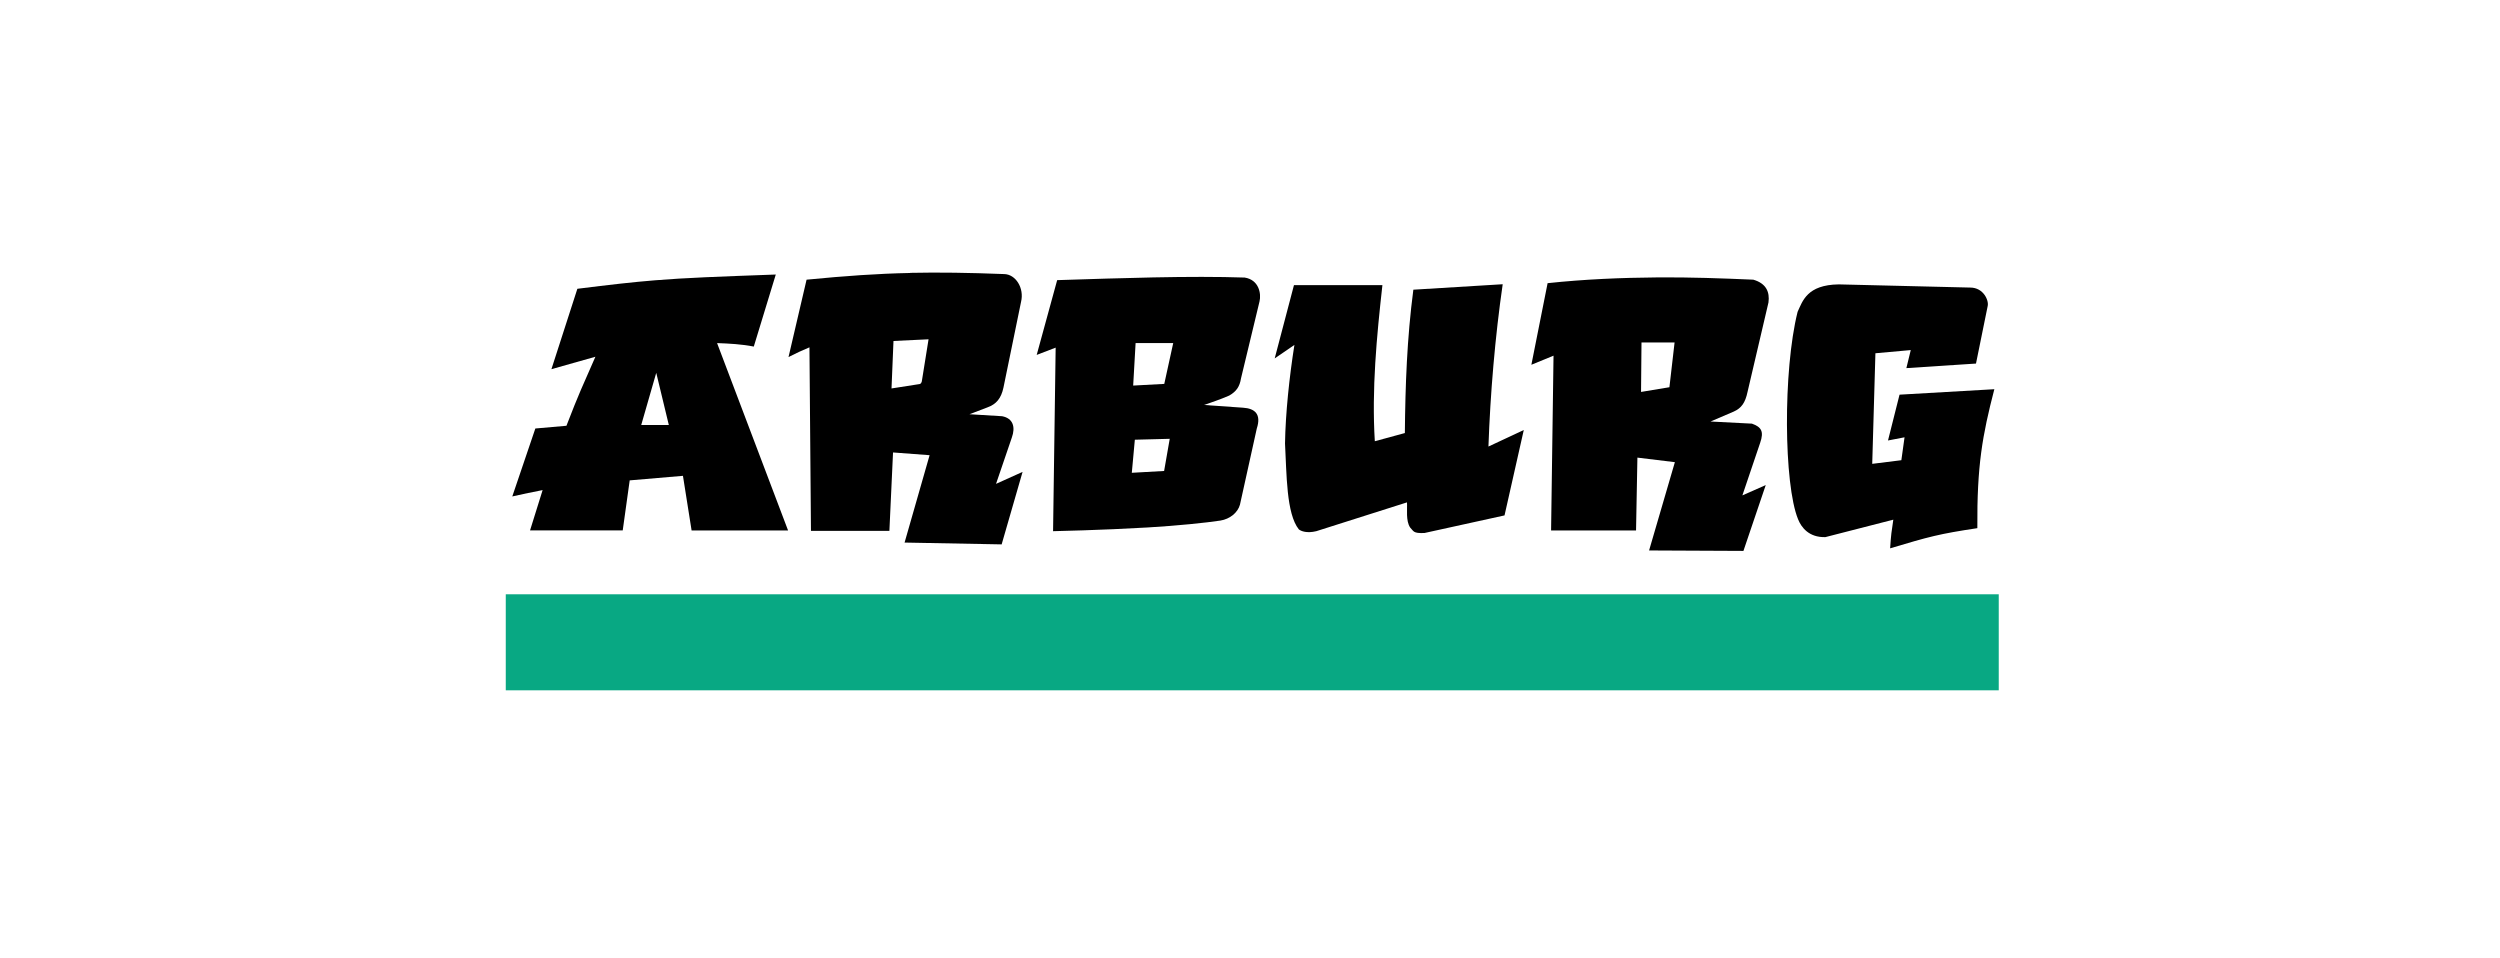
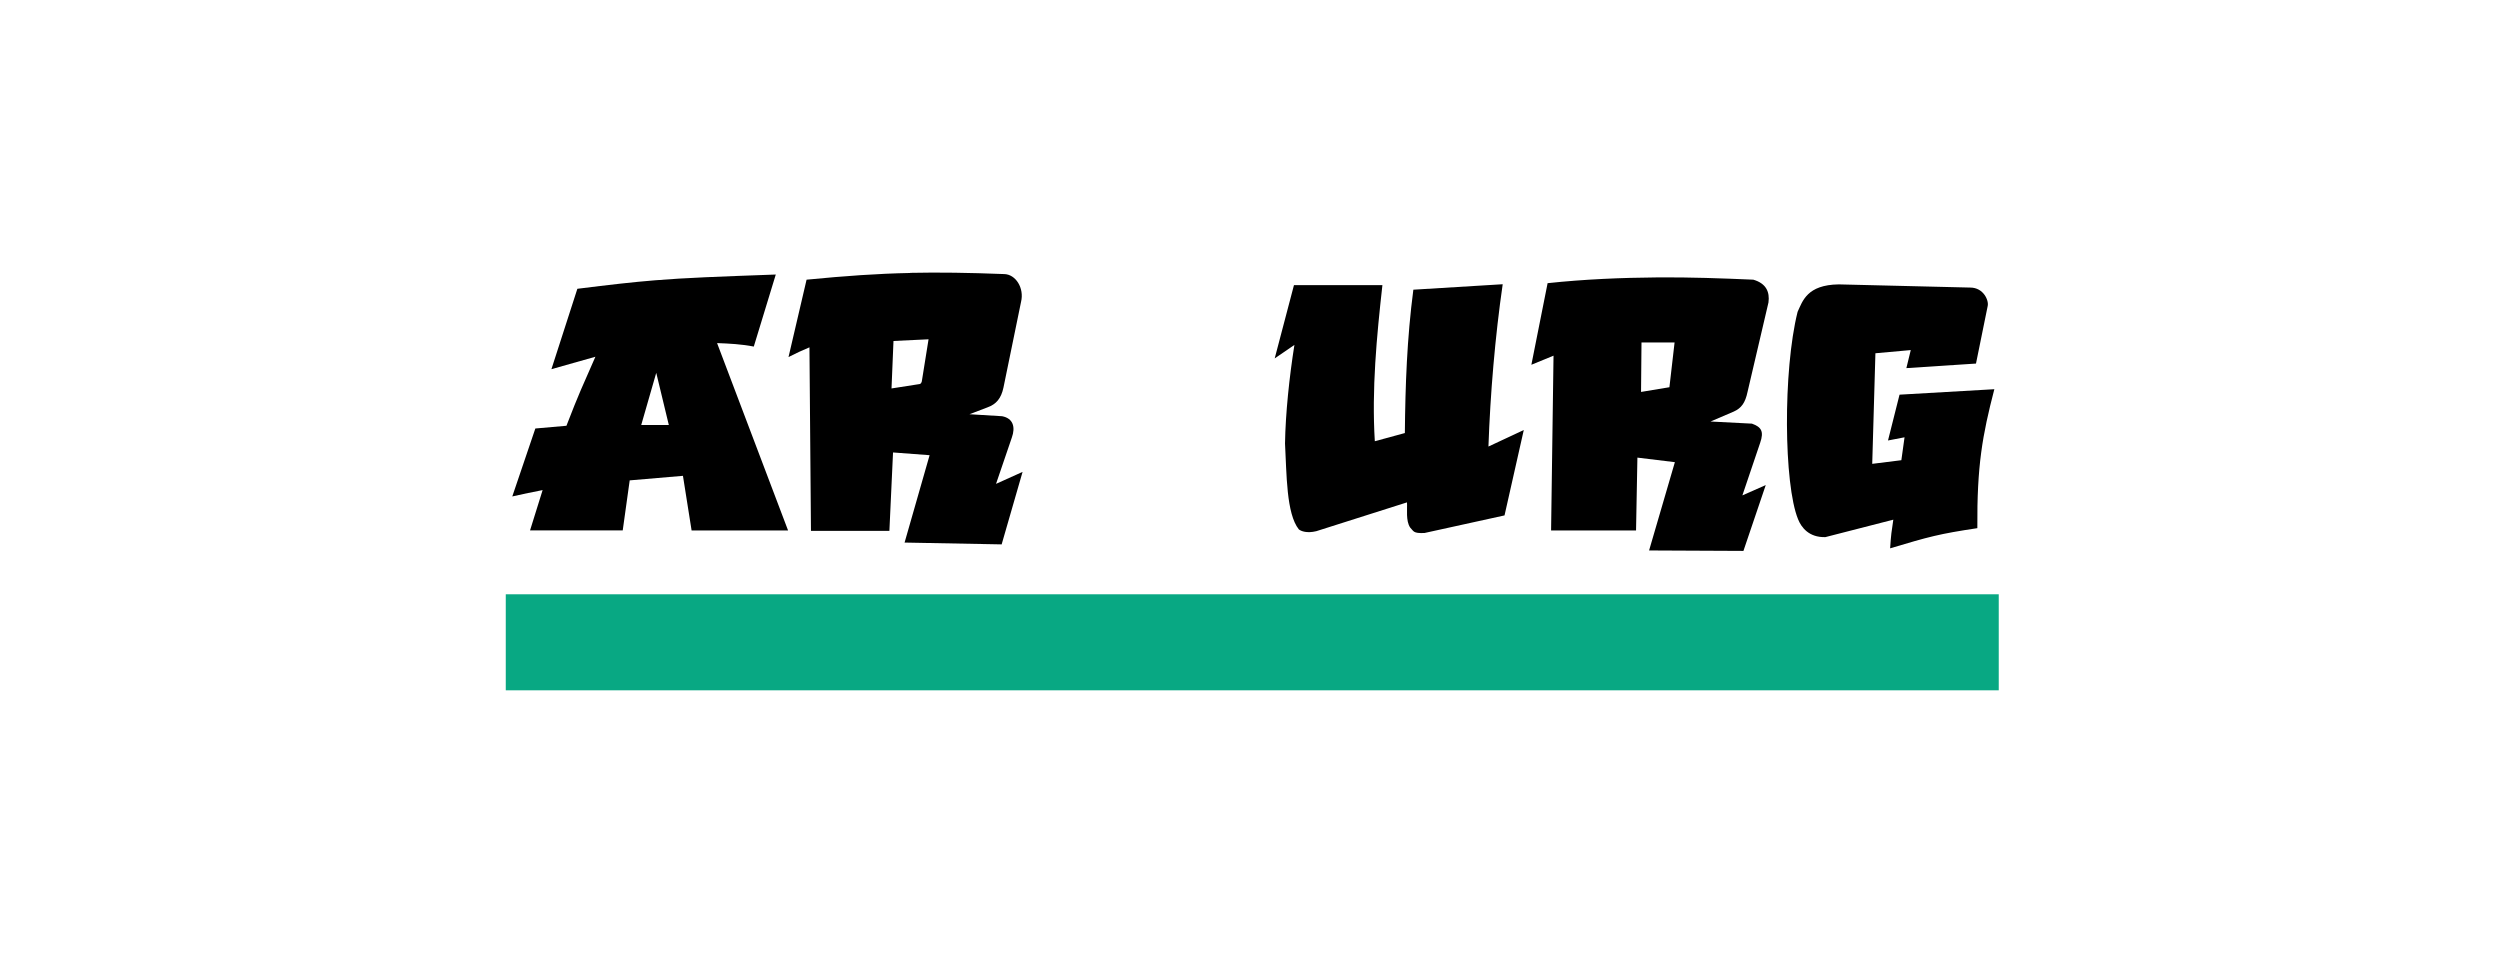
<svg xmlns="http://www.w3.org/2000/svg" version="1.0" id="svg3482" width="180" height="69">
  <defs id="defs3484" />
  <g id="g1">
    <rect style="fill:#ffffff;stroke-width:4.025" id="rect1" width="180" height="69" x="0" y="0" />
    <g transform="matrix(0.136,0,0,0.136,28.731,-30.582)" id="layer1">
      <g transform="matrix(0.988,0,0,0.988,-110.036,5.994)" id="g3499">
        <path d="m 638.303,374.324 c -3.088,27.72 -5.774,55.925 -4.064,83.639 l 16.092,-4.386 c 0.243,-25.524 1.14,-50.806 4.555,-76.815 l 47.876,-2.924 c -4.064,27.957 -6.666,58.849 -7.643,86.97 l 18.937,-8.856 -10.318,45.76 -42.92,9.432 c -6.181,0.243 -5.69,-0.976 -7.643,-2.929 -2.438,-3.573 -1.462,-9.912 -1.705,-13.49 l -48.61,15.443 c -5.041,1.219 -8.128,0 -9.347,-0.977 -6.745,-8.45 -6.502,-29.667 -7.394,-46.008 0.243,-16.171 2.354,-35.927 5.035,-52.832 l -10.566,7.236 10.324,-39.263 z" id="path2564" style="fill:#000000;fill-opacity:1;fill-rule:nonzero;stroke:none" />
        <path d="m 882.804,373.918 70.477,1.705 c 7.151,0 10.075,6.993 9.347,9.917 l -6.26,30.807 -37.31,2.438 2.359,-9.669 -18.943,1.705 -1.705,59.255 15.607,-1.947 1.705,-12.277 -8.862,1.705 6.181,-24.548 50.8,-2.924 c -6.418,24.79 -9.347,40.967 -9.105,74.456 -20.563,3.088 -25.846,4.555 -46.736,10.809 0.485,-7.473 0.734,-8.856 1.705,-15.359 l -36.412,9.347 c -8.862,0.243 -12.926,-5.283 -14.63,-9.596 -7.643,-18.61 -8.134,-79.576 -0.248,-111.111 2.687,-5.774 5.041,-14.472 22.03,-14.715" id="path2566" style="fill:#000000;fill-opacity:1;fill-rule:nonzero;stroke:none" />
        <path d="m 375.26,429.679 1.056,-25.439 18.79,-0.898 -3.505,21.867 c -0.085,1.219 -0.57,2.196 -1.778,2.196 z m 20.405,35.769 -13.406,46.815 52.014,0.976 11.216,-38.851 -14.224,6.418 8.461,-24.79 c 2.026,-5.611 0.723,-10.324 -5.21,-11.458 l -17.475,-1.061 9.59,-3.658 c 4.798,-1.705 7.4,-4.877 8.619,-10.645 l 9.426,-45.929 c 1.789,-7.315 -2.845,-14.794 -9.104,-14.873 -19.016,-0.734 -34.871,-0.976 -50.315,-0.649 v 0.068 c -17.475,0.339 -34.623,1.558 -55.513,3.59 l -9.675,41.453 c 3.821,-1.947 7.643,-3.737 11.216,-5.199 l 0.813,98.355 h 42.023 l 1.953,-42.029 z" id="path2568" style="fill:#000000;fill-opacity:1;fill-rule:nonzero;stroke:none" />
        <path d="m 776.892,431.548 0.243,-26.501 h 17.724 l -2.766,23.983 z m 18.124,37.637 -13.818,47.306 50.557,0.243 11.955,-35.278 -12.52,5.526 9.511,-28.121 c 2.19,-6.26 0.564,-8.534 -4.391,-10.324 l -22.188,-1.14 12.356,-5.283 c 4.222,-1.868 6.254,-4.798 7.473,-10.566 l 11.221,-47.955 c 0.728,-5.532 -1.14,-10.166 -8.134,-12.198 -16.984,-0.728 -34.053,-1.36 -51.206,-1.219 -19.507,0.164 -39.263,0.977 -59.013,3.093 l -8.698,43.728 11.87,-4.877 -1.304,93.642 h 45.523 l 0.728,-39.02 z" id="path2570" style="fill:#000000;fill-opacity:1;fill-rule:nonzero;stroke:none" />
        <path d="m 234.967,478.938 -3.737,26.822 h -49.666 l 6.745,-21.618 c -5.932,1.135 -9.347,1.868 -16.256,3.409 l 12.356,-36.412 16.662,-1.462 c 6.745,-17.481 8.613,-21.217 15.522,-36.988 l -23.571,6.666 13.902,-43.078 c 17.554,-2.196 29.588,-3.579 41.617,-4.555 16.747,-1.355 33.409,-1.947 64.702,-3.087 l -11.786,38.608 c -6.502,-1.298 -13.248,-1.626 -19.671,-1.868 l 38.038,100.387 h -51.692 l -4.634,-29.261 z m 20.969,-29.667 -6.745,-27.963 -8.049,27.963 z" id="path2572" style="fill:#000000;fill-opacity:1;fill-rule:nonzero;stroke:none" />
-         <path d="m 512.55,504.169 c -24.74,1.456 -50.721,1.998 -50.721,1.998 l 1.383,-98.355 -10.16,3.9 10.973,-40.07 c 17.961,-0.57 35.357,-1.14 51.449,-1.462 18.13,-0.367 34.792,-0.406 49.016,0.079 7.722,1.219 8.941,8.698 7.97,12.762 l -9.917,41.21 c -0.734,4.555 -2.523,7.072 -6.344,9.268 -5.447,2.359 -9.426,3.579 -13.49,5.04 l 20.969,1.462 c 6.26,0.406 9.838,3.415 7.315,11.137 l -9.02,40.804 c -1.14,4.228 -5.368,7.722 -10.487,8.534 -7.648,1.168 -23.035,2.755 -38.935,3.692 m 8.777,-30.271 3.009,-17.232 -18.694,0.485 -1.626,17.724 z m 0.085,-46.657 4.792,-21.867 h -20.156 l -1.298,22.764 z" id="path2574" style="fill:#000000;fill-opacity:1;fill-rule:nonzero;stroke:none" />
        <path d="m 968.56,591.432 h -800 v -51.455 h 800 z" id="path2576" style="fill:#08a883;fill-opacity:1;fill-rule:nonzero;stroke:none" />
      </g>
    </g>
  </g>
</svg>